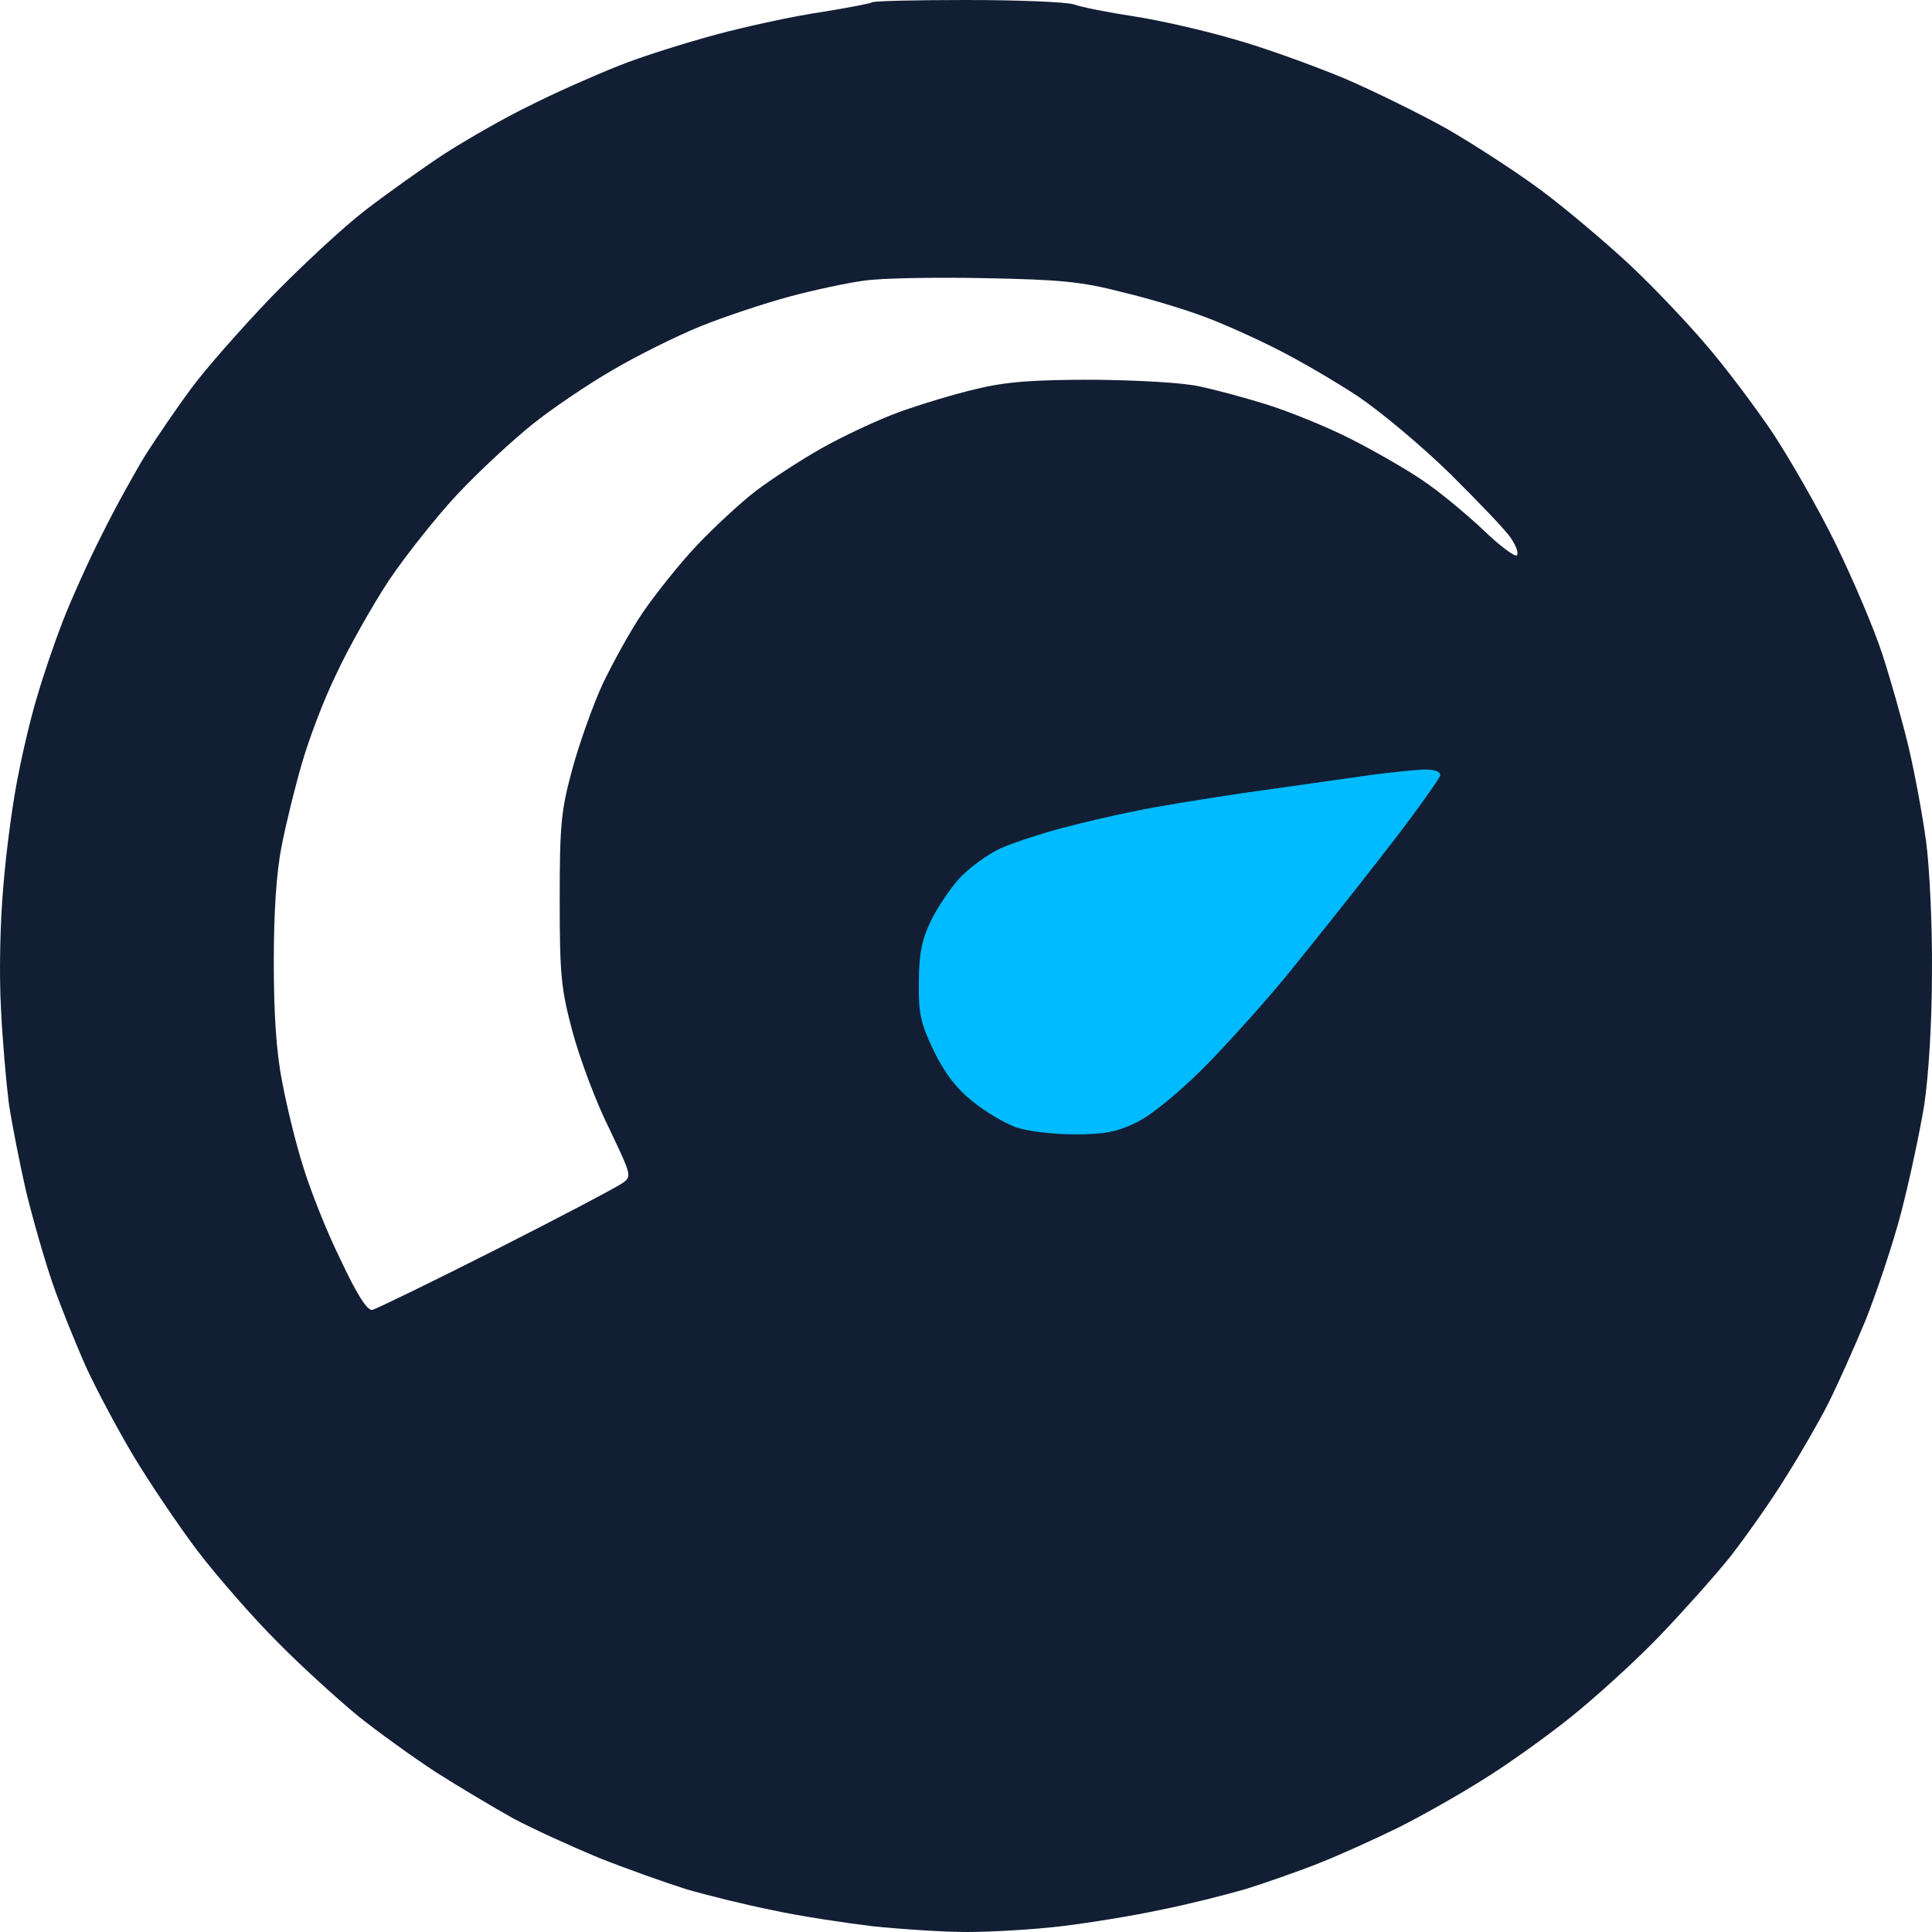
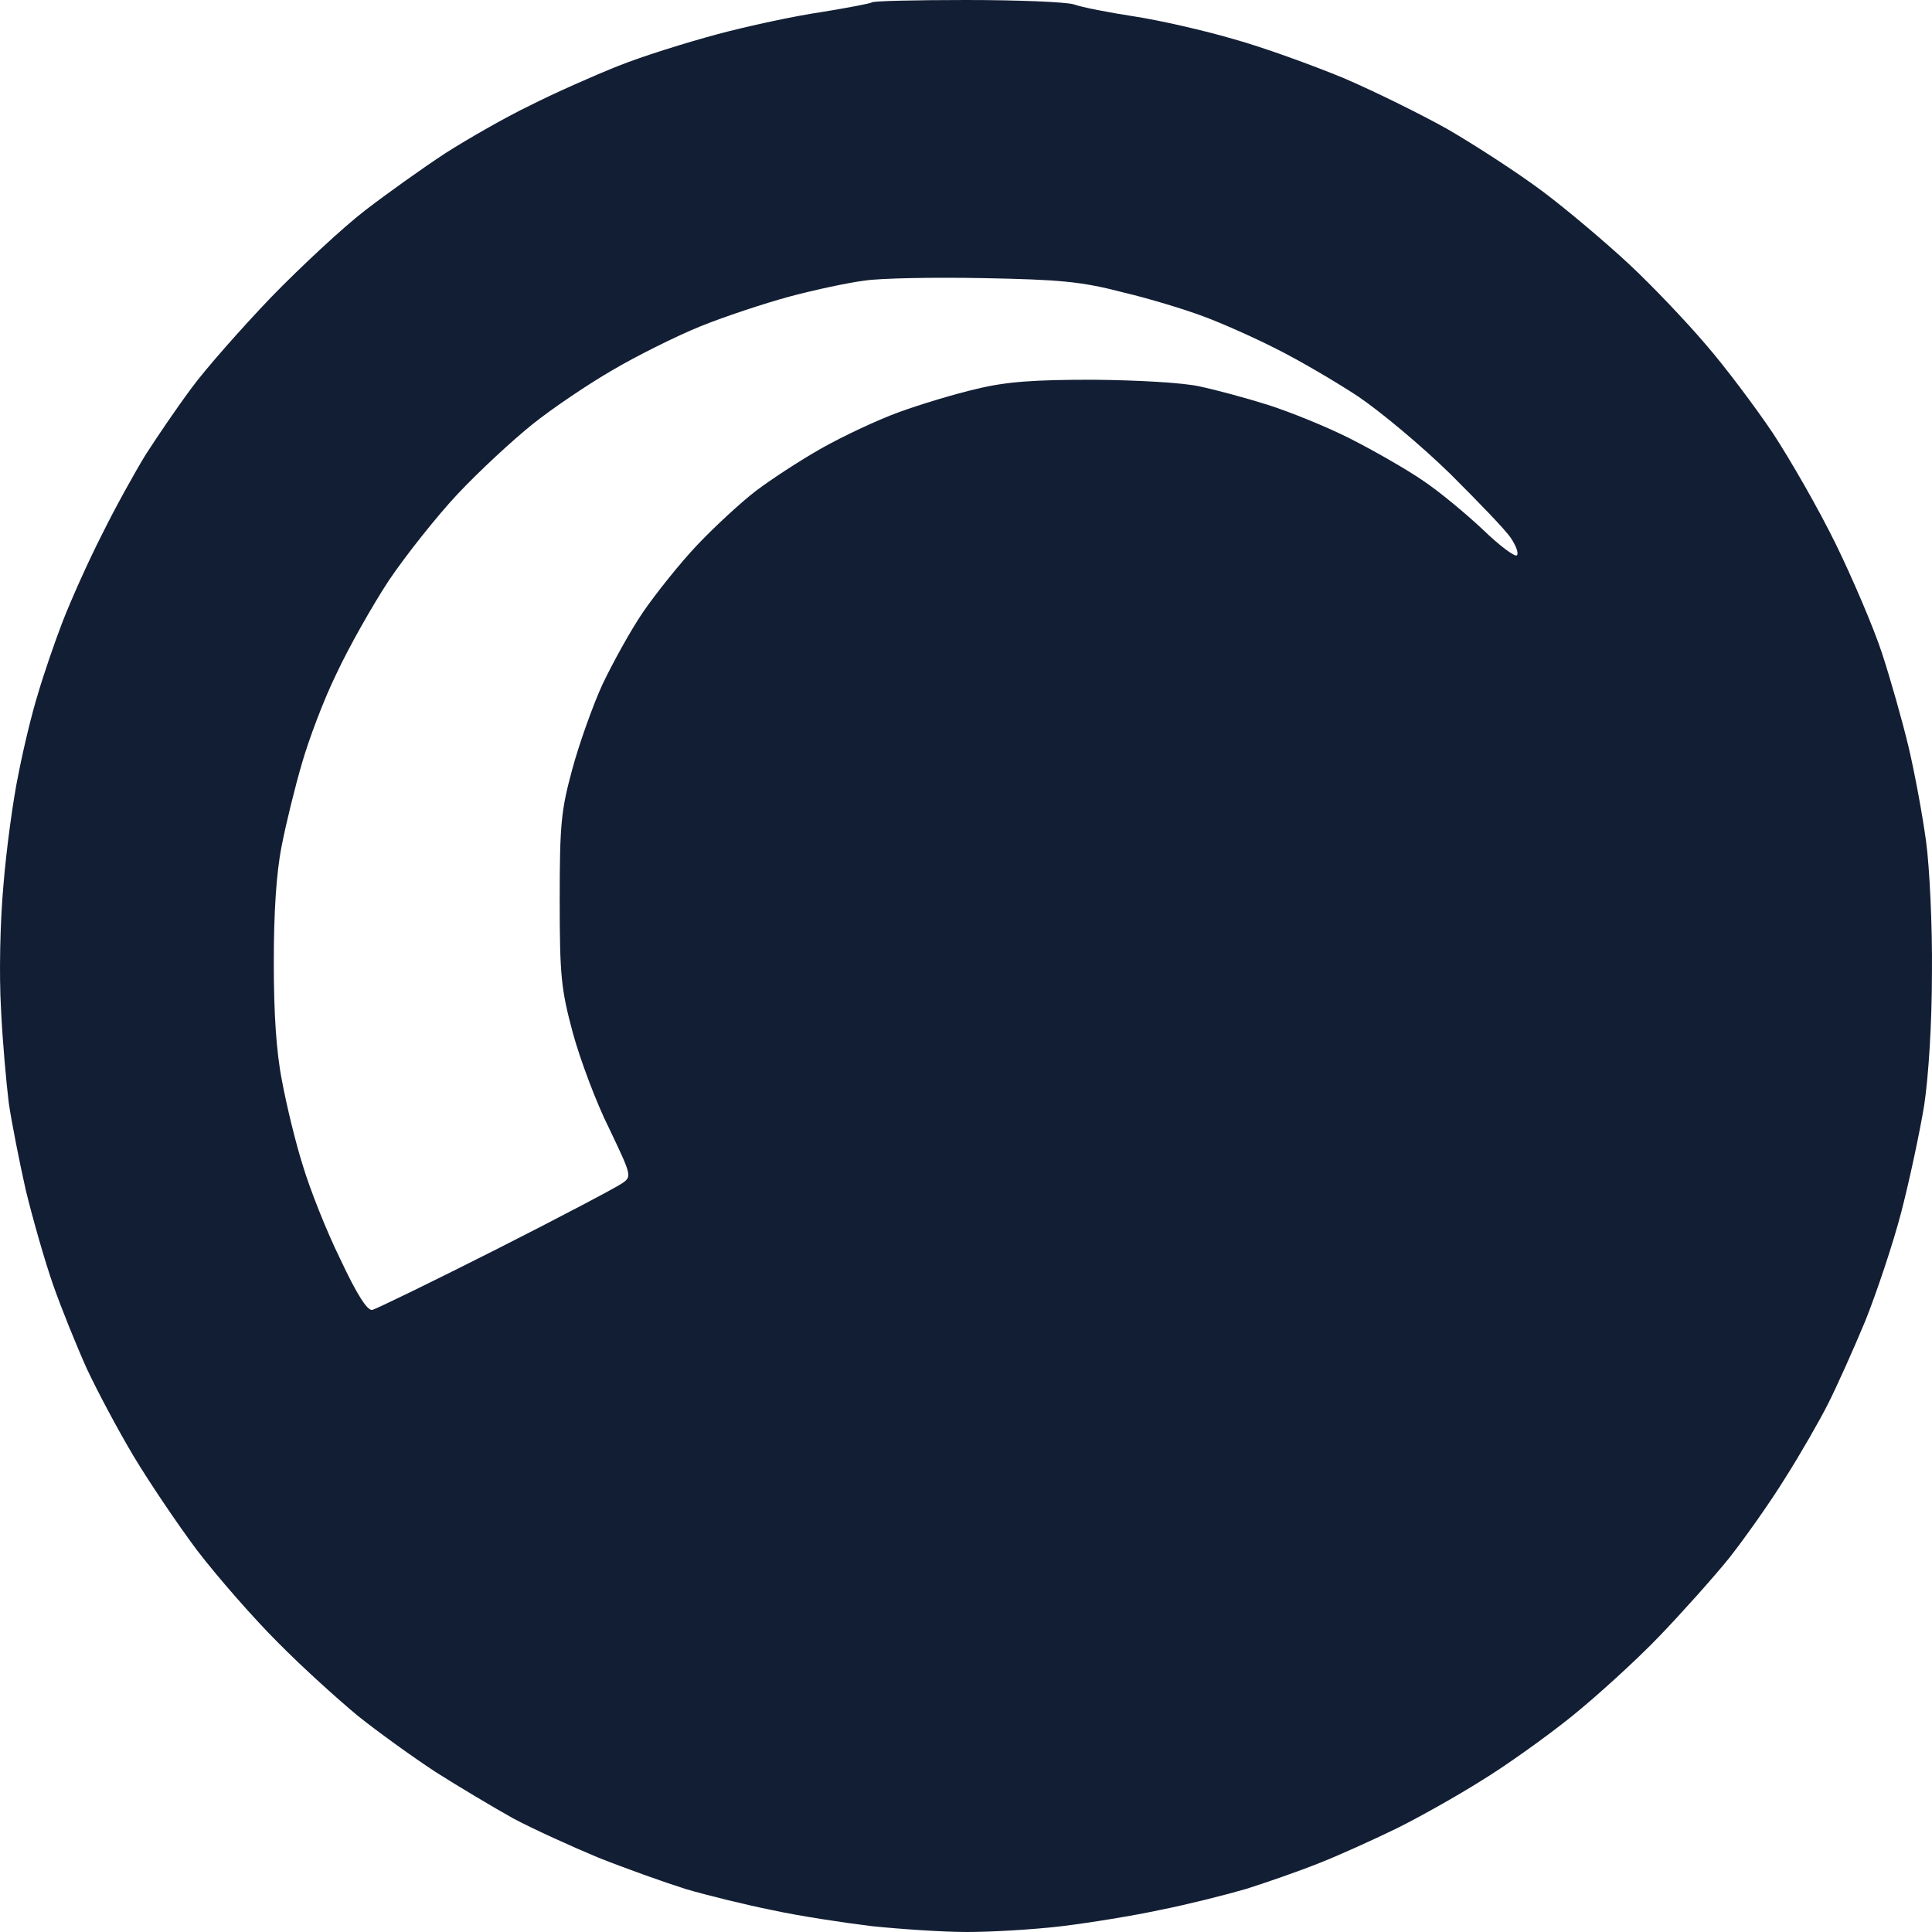
<svg xmlns="http://www.w3.org/2000/svg" width="84" height="84" viewBox="0 0 84 84" fill="none">
  <path fill-rule="evenodd" clip-rule="evenodd" d="M42.02 0C44.236 0 46.326 0.084 46.684 0.189C47.022 0.315 48.225 0.547 49.323 0.715C50.42 0.883 52.362 1.325 53.649 1.704C54.937 2.061 57.068 2.839 58.398 3.386C59.727 3.954 61.774 4.963 62.935 5.615C64.096 6.288 65.953 7.487 67.051 8.307C68.148 9.128 69.858 10.579 70.849 11.504C71.841 12.43 73.319 13.986 74.142 14.953C74.986 15.921 76.294 17.666 77.075 18.823C77.835 19.98 79.08 22.146 79.819 23.66C80.558 25.175 81.465 27.299 81.824 28.393C82.183 29.486 82.71 31.337 82.985 32.494C83.259 33.651 83.597 35.501 83.744 36.595C83.892 37.688 84.019 40.254 83.998 42.273C83.998 44.503 83.85 46.795 83.66 48.057C83.47 49.214 83.027 51.296 82.668 52.684C82.309 54.072 81.592 56.196 81.106 57.416C80.6 58.636 79.882 60.234 79.502 60.992C79.123 61.749 78.278 63.221 77.624 64.251C76.991 65.282 75.872 66.859 75.197 67.722C74.501 68.584 73.108 70.14 72.116 71.171C71.124 72.201 69.414 73.758 68.317 74.641C67.219 75.524 65.447 76.786 64.412 77.417C63.378 78.069 61.732 78.995 60.761 79.478C59.812 79.941 58.292 80.635 57.385 80.993C56.498 81.35 55.042 81.855 54.177 82.128C53.311 82.381 51.644 82.801 50.483 83.032C49.323 83.285 47.381 83.6 46.157 83.748C44.933 83.895 43.076 84 42.041 84C41.007 84 39.15 83.874 37.926 83.748C36.702 83.6 34.76 83.306 33.6 83.054C32.439 82.822 30.729 82.402 29.801 82.128C28.872 81.834 27.163 81.224 26.002 80.761C24.841 80.277 23.174 79.52 22.308 79.058C21.443 78.574 19.924 77.669 18.932 77.039C17.94 76.387 16.42 75.293 15.555 74.599C14.69 73.884 13.107 72.454 12.073 71.402C11.018 70.35 9.456 68.563 8.569 67.406C7.704 66.249 6.459 64.399 5.805 63.305C5.15 62.211 4.243 60.508 3.779 59.519C3.335 58.531 2.66 56.869 2.301 55.839C1.942 54.808 1.415 52.957 1.119 51.738C0.845 50.518 0.507 48.814 0.381 47.952C0.275 47.09 0.106 45.239 0.043 43.851C-0.041 42.379 0.001 40.149 0.149 38.488C0.275 36.931 0.571 34.744 0.803 33.651C1.014 32.557 1.394 30.98 1.647 30.18C1.879 29.381 2.365 27.951 2.723 27.026C3.082 26.1 3.842 24.397 4.433 23.24C5.003 22.083 5.868 20.527 6.332 19.77C6.818 19.012 7.704 17.709 8.316 16.888C8.928 16.047 10.511 14.259 11.798 12.913C13.107 11.567 14.943 9.864 15.872 9.149C16.8 8.434 18.362 7.319 19.354 6.667C20.346 6.036 21.992 5.09 23.047 4.585C24.081 4.059 25.791 3.302 26.846 2.881C27.88 2.461 29.843 1.851 31.172 1.493C32.502 1.136 34.549 0.694 35.71 0.526C36.871 0.337 37.863 0.147 37.905 0.105C37.947 0.042 39.804 0 42.02 0V0ZM34.338 12.892C33.241 13.187 31.468 13.776 30.434 14.196C29.4 14.617 27.669 15.479 26.635 16.089C25.58 16.699 24.018 17.751 23.153 18.445C22.287 19.139 20.831 20.485 19.903 21.473C18.995 22.441 17.644 24.144 16.906 25.238C16.188 26.331 15.154 28.161 14.626 29.297C14.078 30.412 13.423 32.157 13.128 33.188C12.832 34.197 12.431 35.817 12.242 36.805C12.009 37.983 11.904 39.708 11.904 41.853C11.904 44.04 12.009 45.723 12.263 47.005C12.453 48.036 12.854 49.697 13.17 50.686C13.466 51.675 14.183 53.504 14.795 54.745C15.534 56.322 15.977 56.995 16.188 56.953C16.357 56.911 18.784 55.734 21.57 54.325C24.356 52.915 26.825 51.611 27.057 51.443C27.479 51.149 27.458 51.107 26.487 49.067C25.917 47.931 25.221 46.059 24.904 44.902C24.398 43.01 24.335 42.442 24.335 39.119C24.335 35.817 24.398 35.228 24.883 33.44C25.179 32.346 25.77 30.685 26.192 29.76C26.635 28.834 27.416 27.404 27.965 26.605C28.513 25.806 29.569 24.481 30.328 23.681C31.088 22.882 32.228 21.831 32.861 21.347C33.494 20.863 34.781 20.022 35.71 19.496C36.639 18.971 38.158 18.255 39.087 17.919C40.015 17.582 41.535 17.12 42.464 16.909C43.751 16.594 44.954 16.51 47.529 16.51C49.513 16.531 51.433 16.636 52.172 16.804C52.868 16.951 54.198 17.309 55.126 17.603C56.055 17.898 57.68 18.55 58.714 19.076C59.748 19.601 61.184 20.422 61.88 20.905C62.576 21.368 63.737 22.335 64.476 23.029C65.193 23.724 65.869 24.228 65.953 24.144C66.038 24.06 65.911 23.724 65.7 23.408C65.489 23.072 64.286 21.831 63.062 20.611C61.817 19.391 60.002 17.877 59.031 17.225C58.039 16.573 56.456 15.648 55.485 15.164C54.535 14.68 53.121 14.049 52.319 13.755C51.539 13.46 49.956 12.976 48.795 12.703C47.022 12.24 46.072 12.156 42.78 12.093C40.627 12.051 38.306 12.093 37.609 12.198C36.913 12.282 35.436 12.598 34.338 12.892Z" fill="#121E33" />
-   <path d="M53.966 34.493C55.654 34.261 57.933 33.925 59.031 33.778C60.128 33.609 61.395 33.483 61.838 33.462C62.344 33.441 62.619 33.525 62.619 33.715C62.597 33.841 61.5 35.397 60.149 37.122C58.799 38.867 56.878 41.265 55.886 42.485C54.894 43.684 53.269 45.492 52.277 46.481C51.222 47.532 50.04 48.5 49.428 48.794C48.563 49.215 48.056 49.32 46.684 49.32C45.756 49.32 44.616 49.173 44.152 49.005C43.688 48.836 42.864 48.352 42.316 47.911C41.598 47.343 41.092 46.691 40.606 45.703C40.015 44.462 39.931 44.062 39.952 42.695C39.952 41.496 40.079 40.865 40.459 40.066C40.733 39.498 41.303 38.636 41.725 38.173C42.168 37.711 42.97 37.122 43.54 36.869C44.11 36.617 45.292 36.238 46.157 36.007C47.022 35.776 48.457 35.439 49.323 35.271C50.188 35.082 52.277 34.745 53.966 34.493Z" fill="#00BBFF" />
</svg>